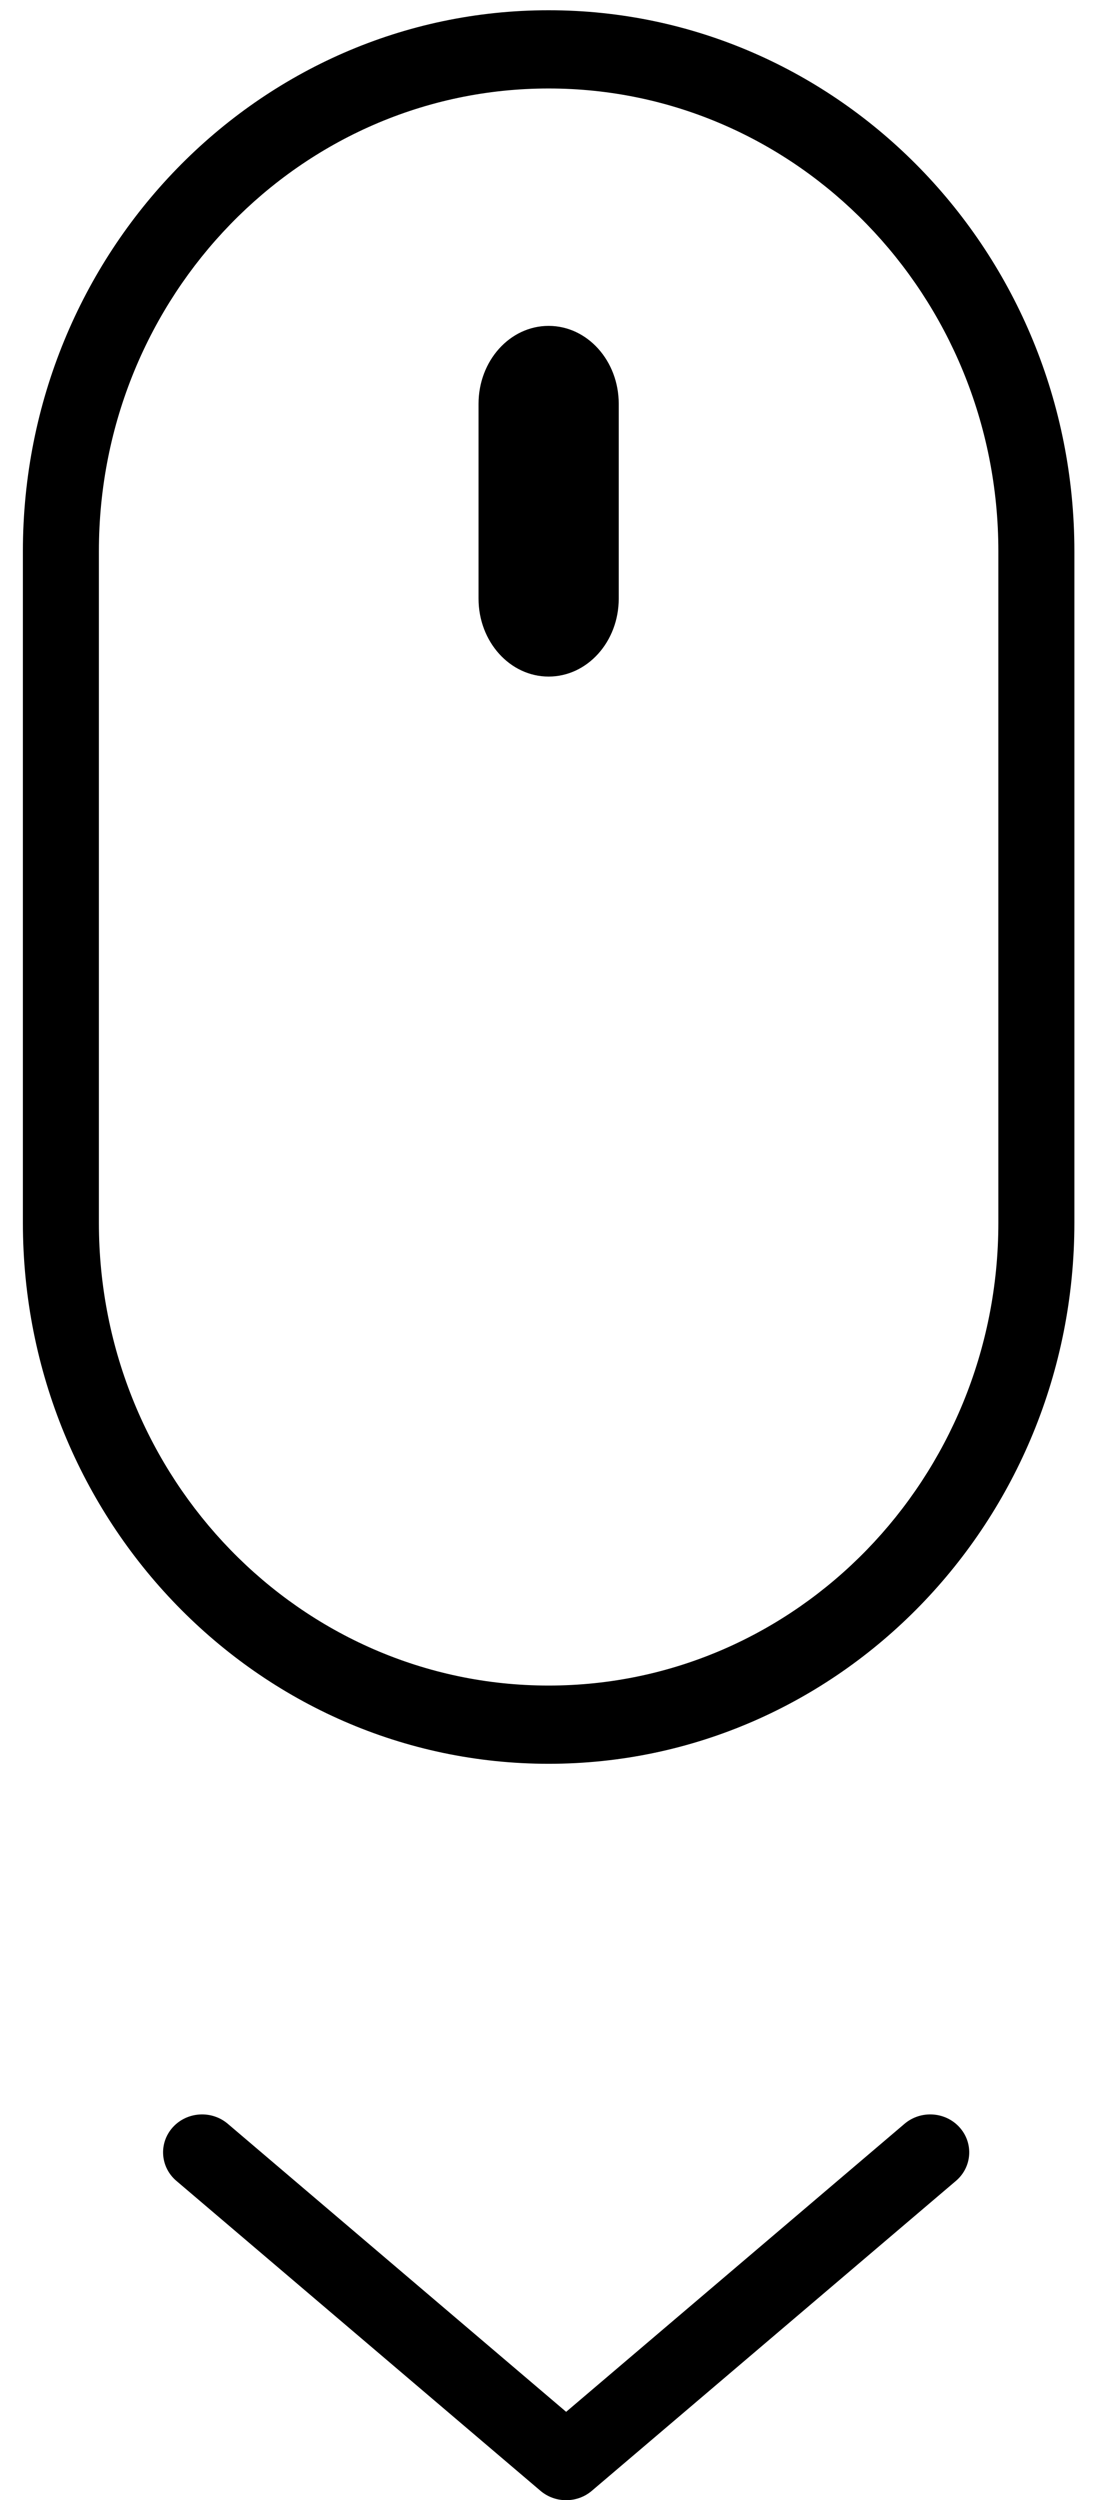
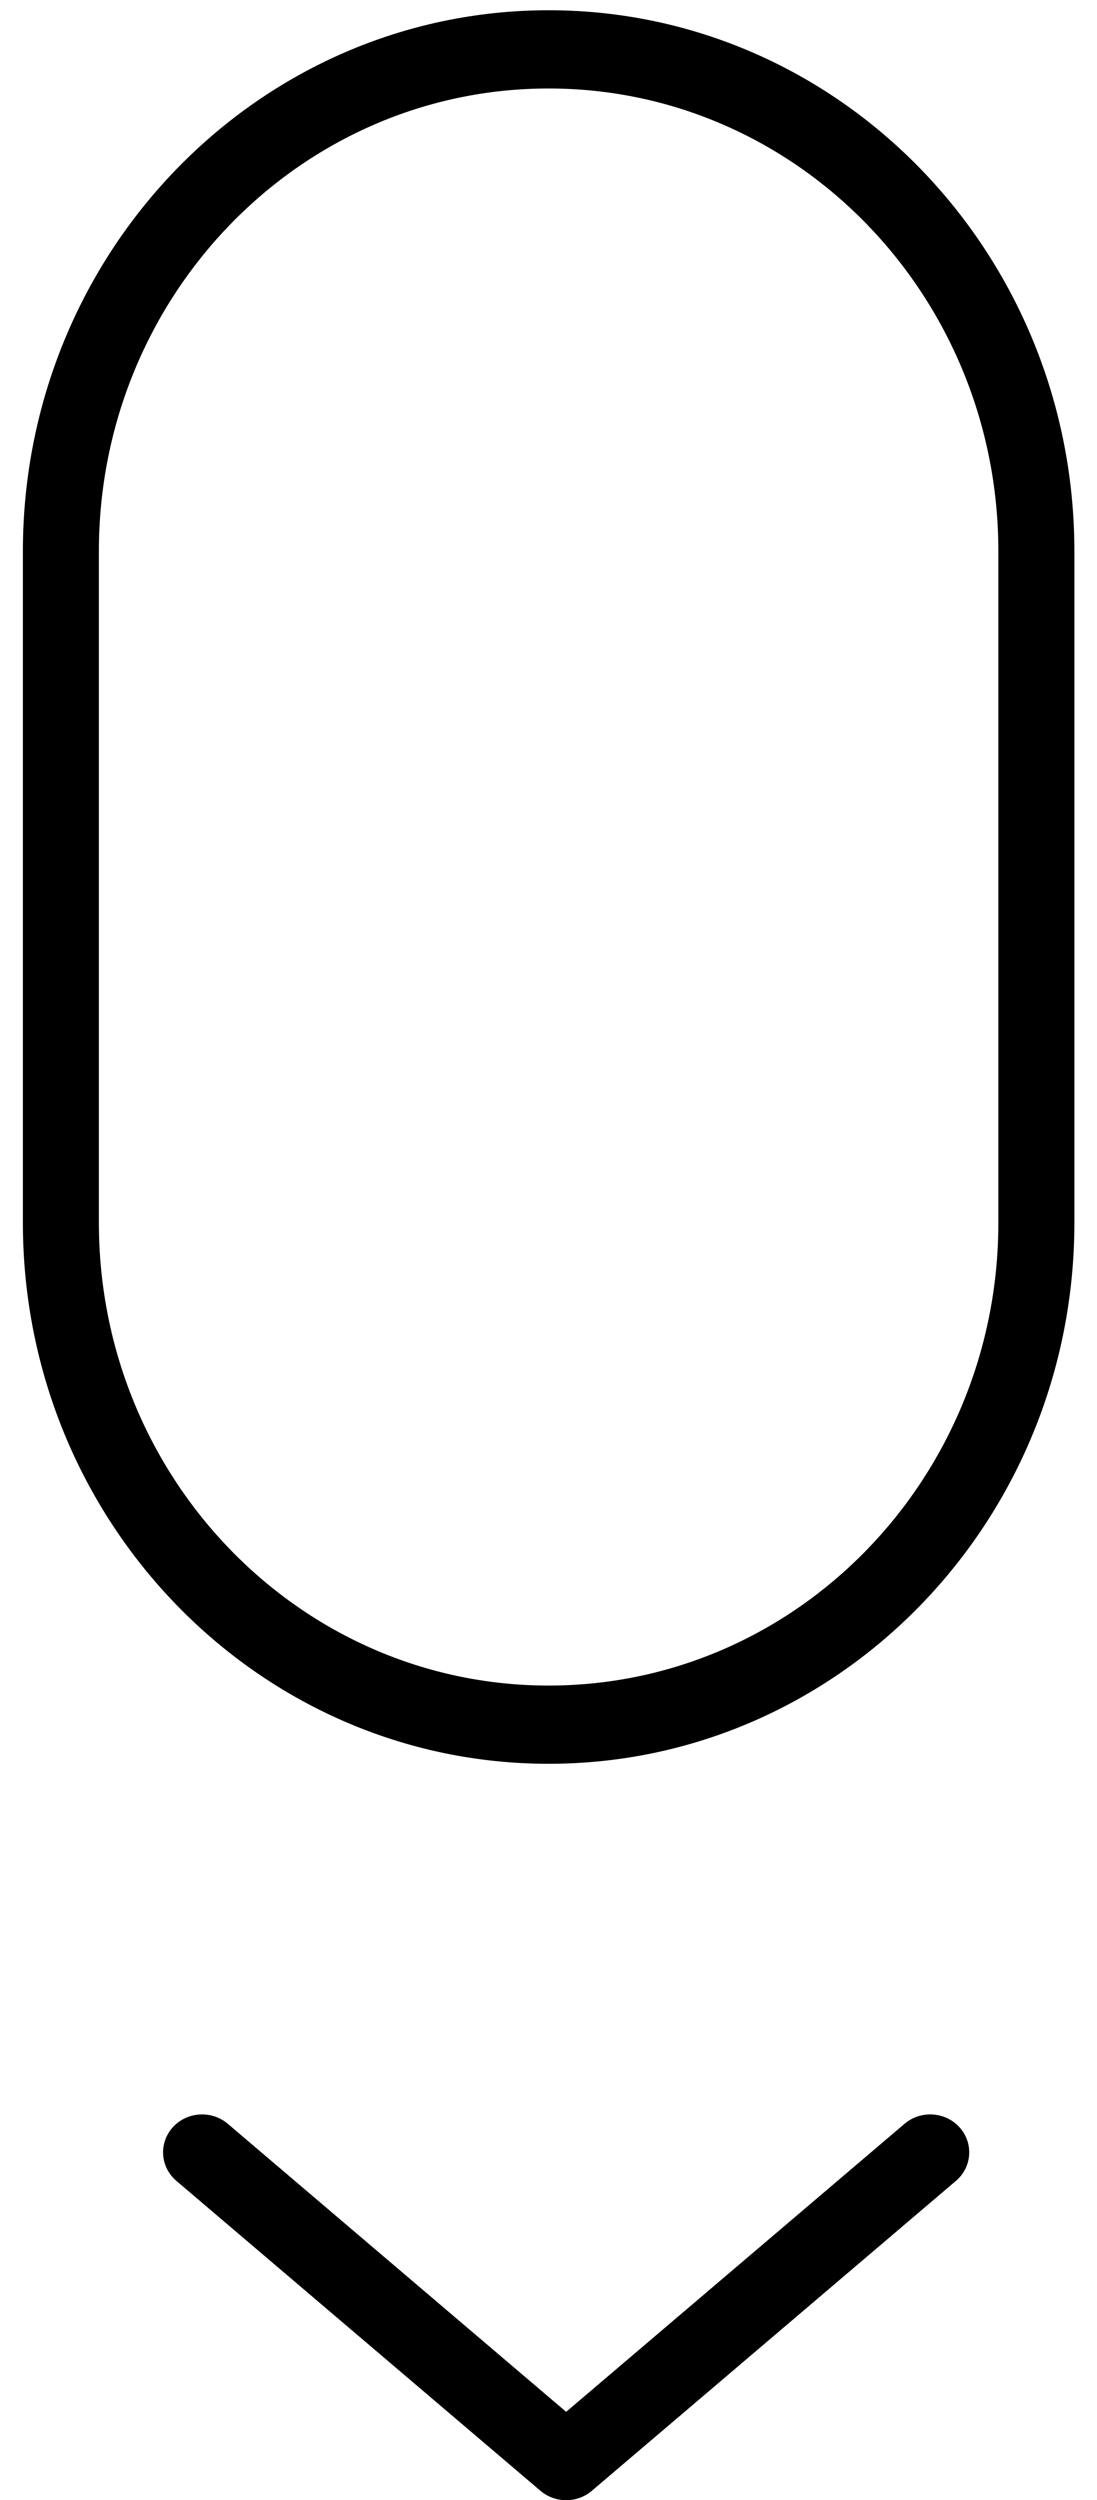
<svg xmlns="http://www.w3.org/2000/svg" width="36" height="82" viewBox="0 0 36 82" fill="none">
-   <path d="M20.305 13.244C20.305 11.832 19.275 10.688 18.004 10.688C16.734 10.688 15.704 11.832 15.704 13.244V19.634C15.704 21.046 16.734 22.19 18.004 22.19C19.275 22.19 20.305 21.046 20.305 19.634V13.244Z" fill="black" />
  <path fill-rule="evenodd" clip-rule="evenodd" d="M3.245 40.102V18.081C3.245 9.698 9.853 2.902 18.004 2.902C26.155 2.902 32.763 9.698 32.763 18.081V40.102C32.763 48.486 26.155 55.282 18.004 55.282C9.853 55.282 3.245 48.486 3.245 40.102ZM18.004 0.336C27.533 0.336 35.258 8.281 35.258 18.081V40.102C35.258 49.903 27.533 57.848 18.004 57.848C8.475 57.848 0.751 49.903 0.751 40.102V18.081C0.751 8.281 8.475 0.336 18.004 0.336Z" fill="black" />
  <path fill-rule="evenodd" clip-rule="evenodd" d="M17.736 81.692C18.219 82.103 18.94 82.103 19.422 81.692L31.37 71.528C31.902 71.076 31.956 70.29 31.49 69.772C31.025 69.255 30.216 69.203 29.684 69.655L18.579 79.102L7.475 69.655C6.943 69.203 6.134 69.255 5.668 69.772C5.203 70.29 5.257 71.076 5.789 71.528L17.736 81.692Z" fill="black" />
</svg>